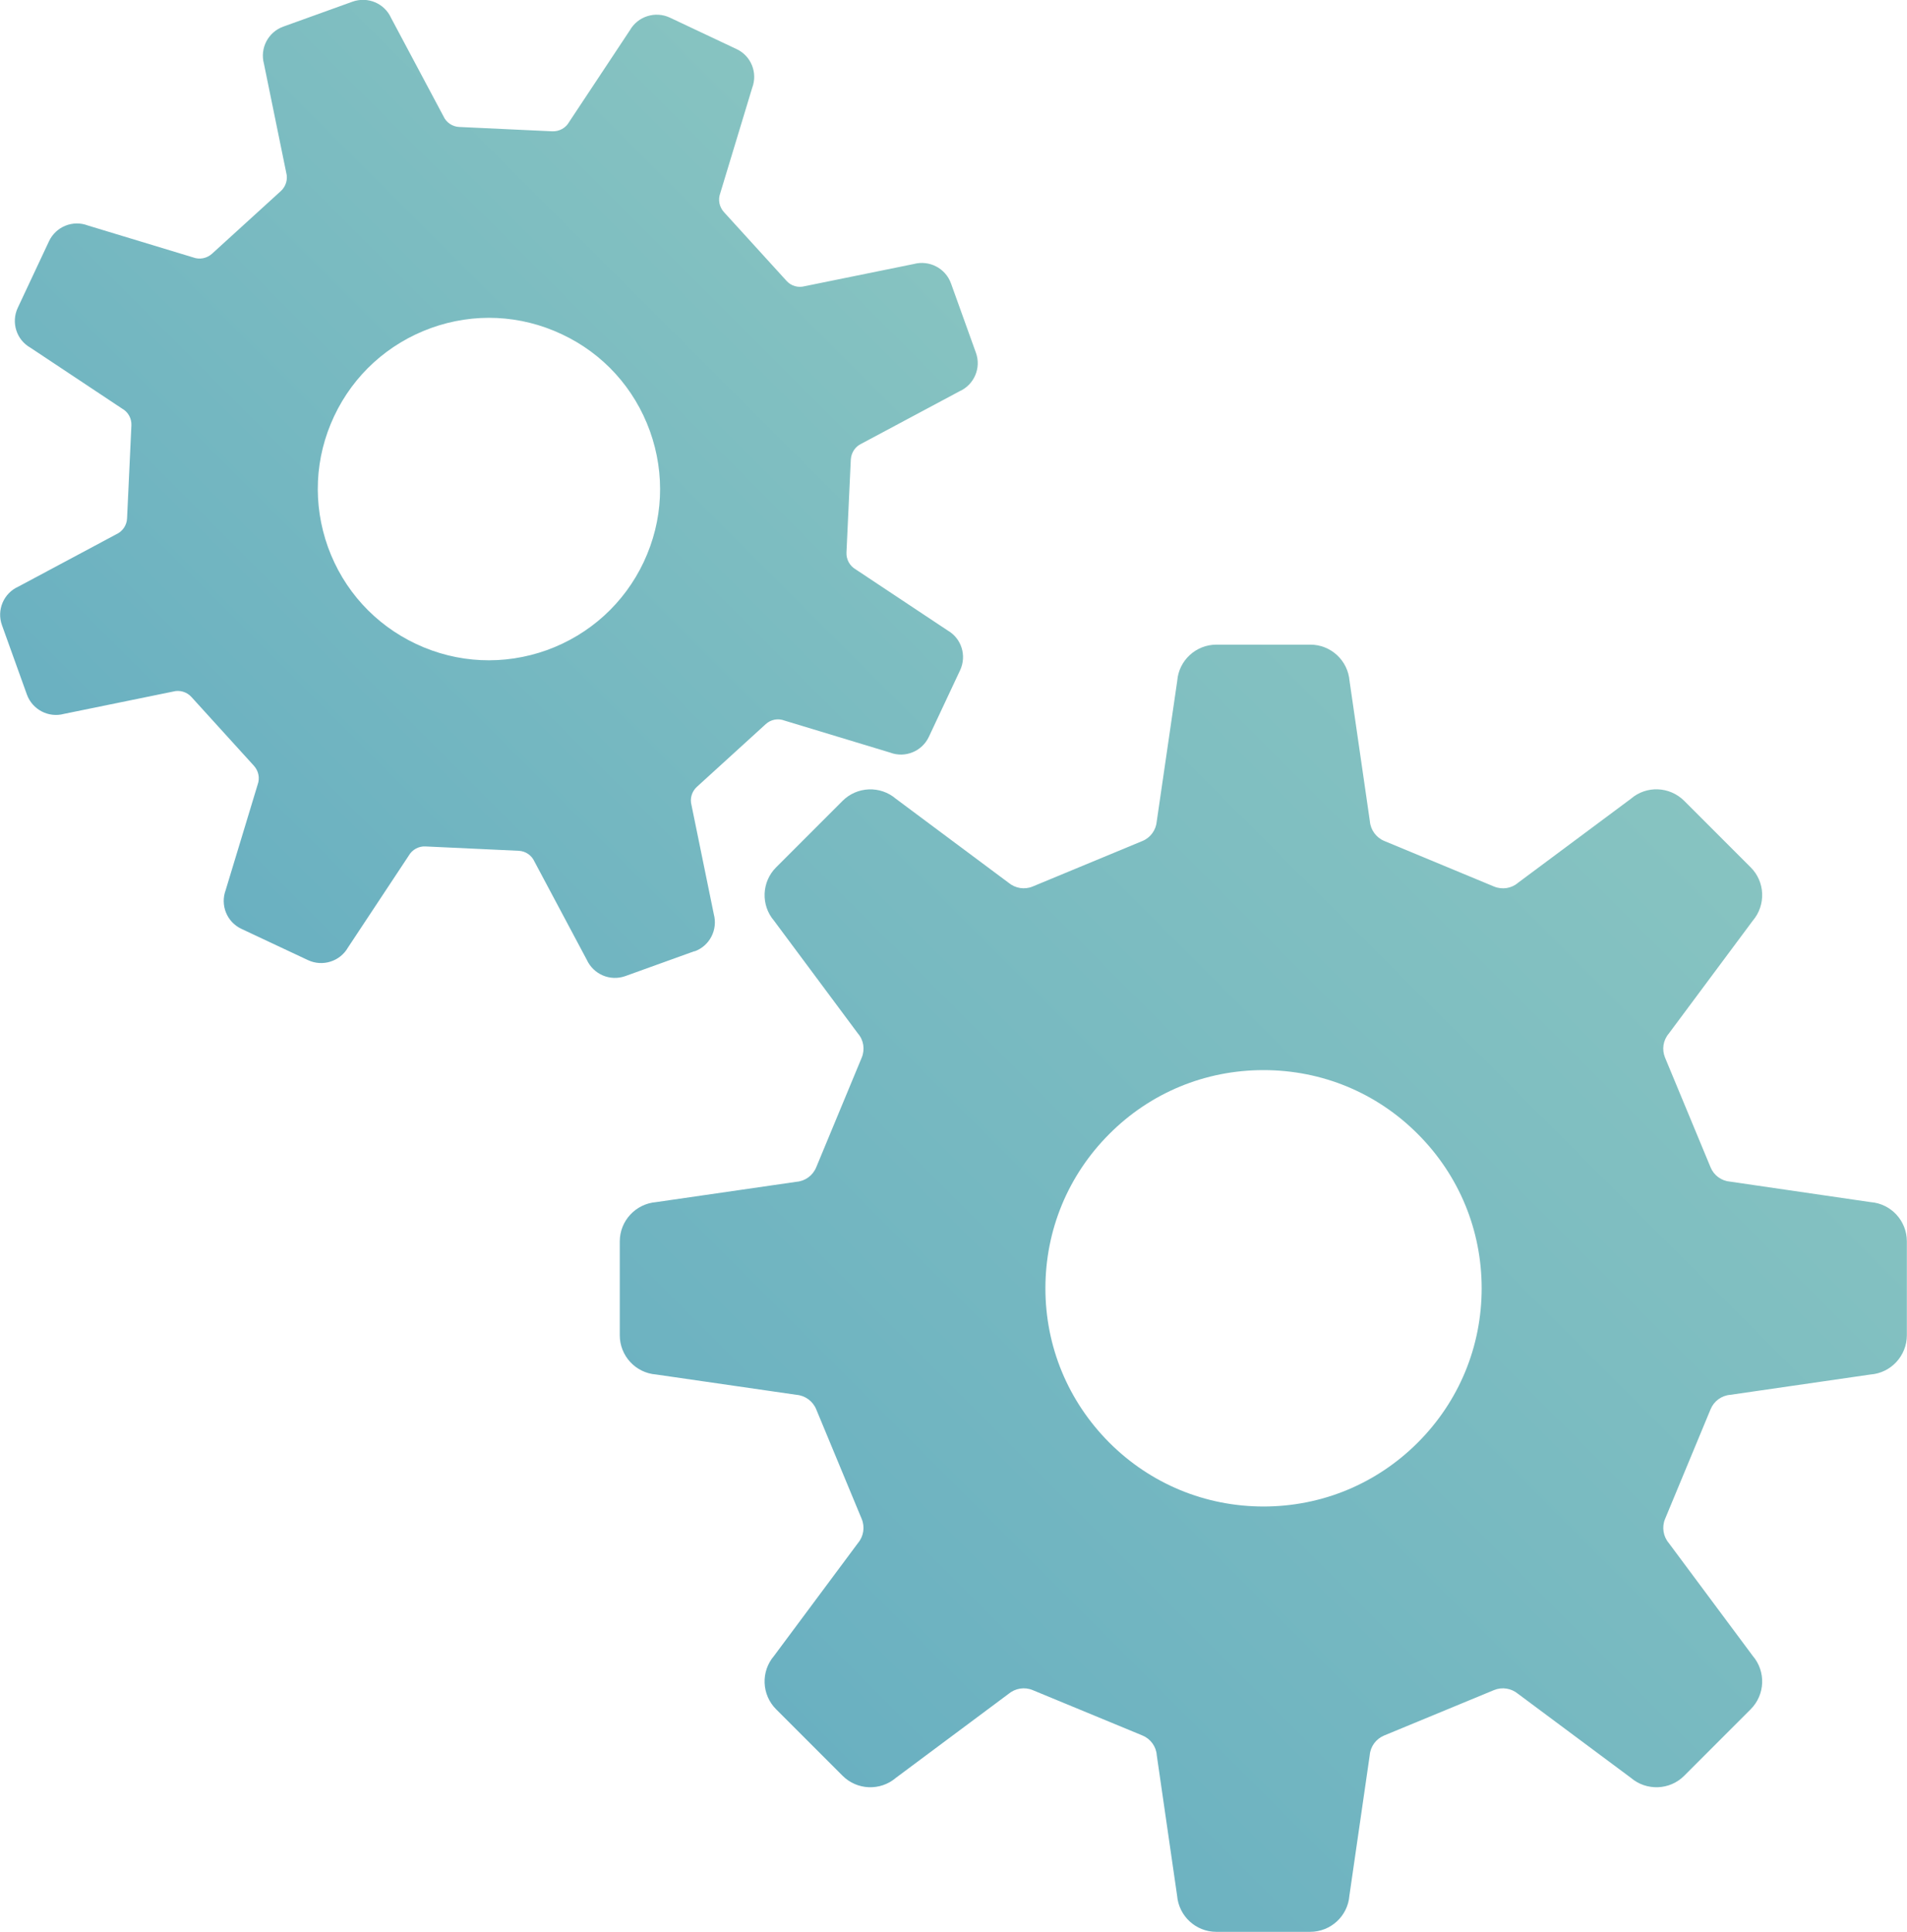
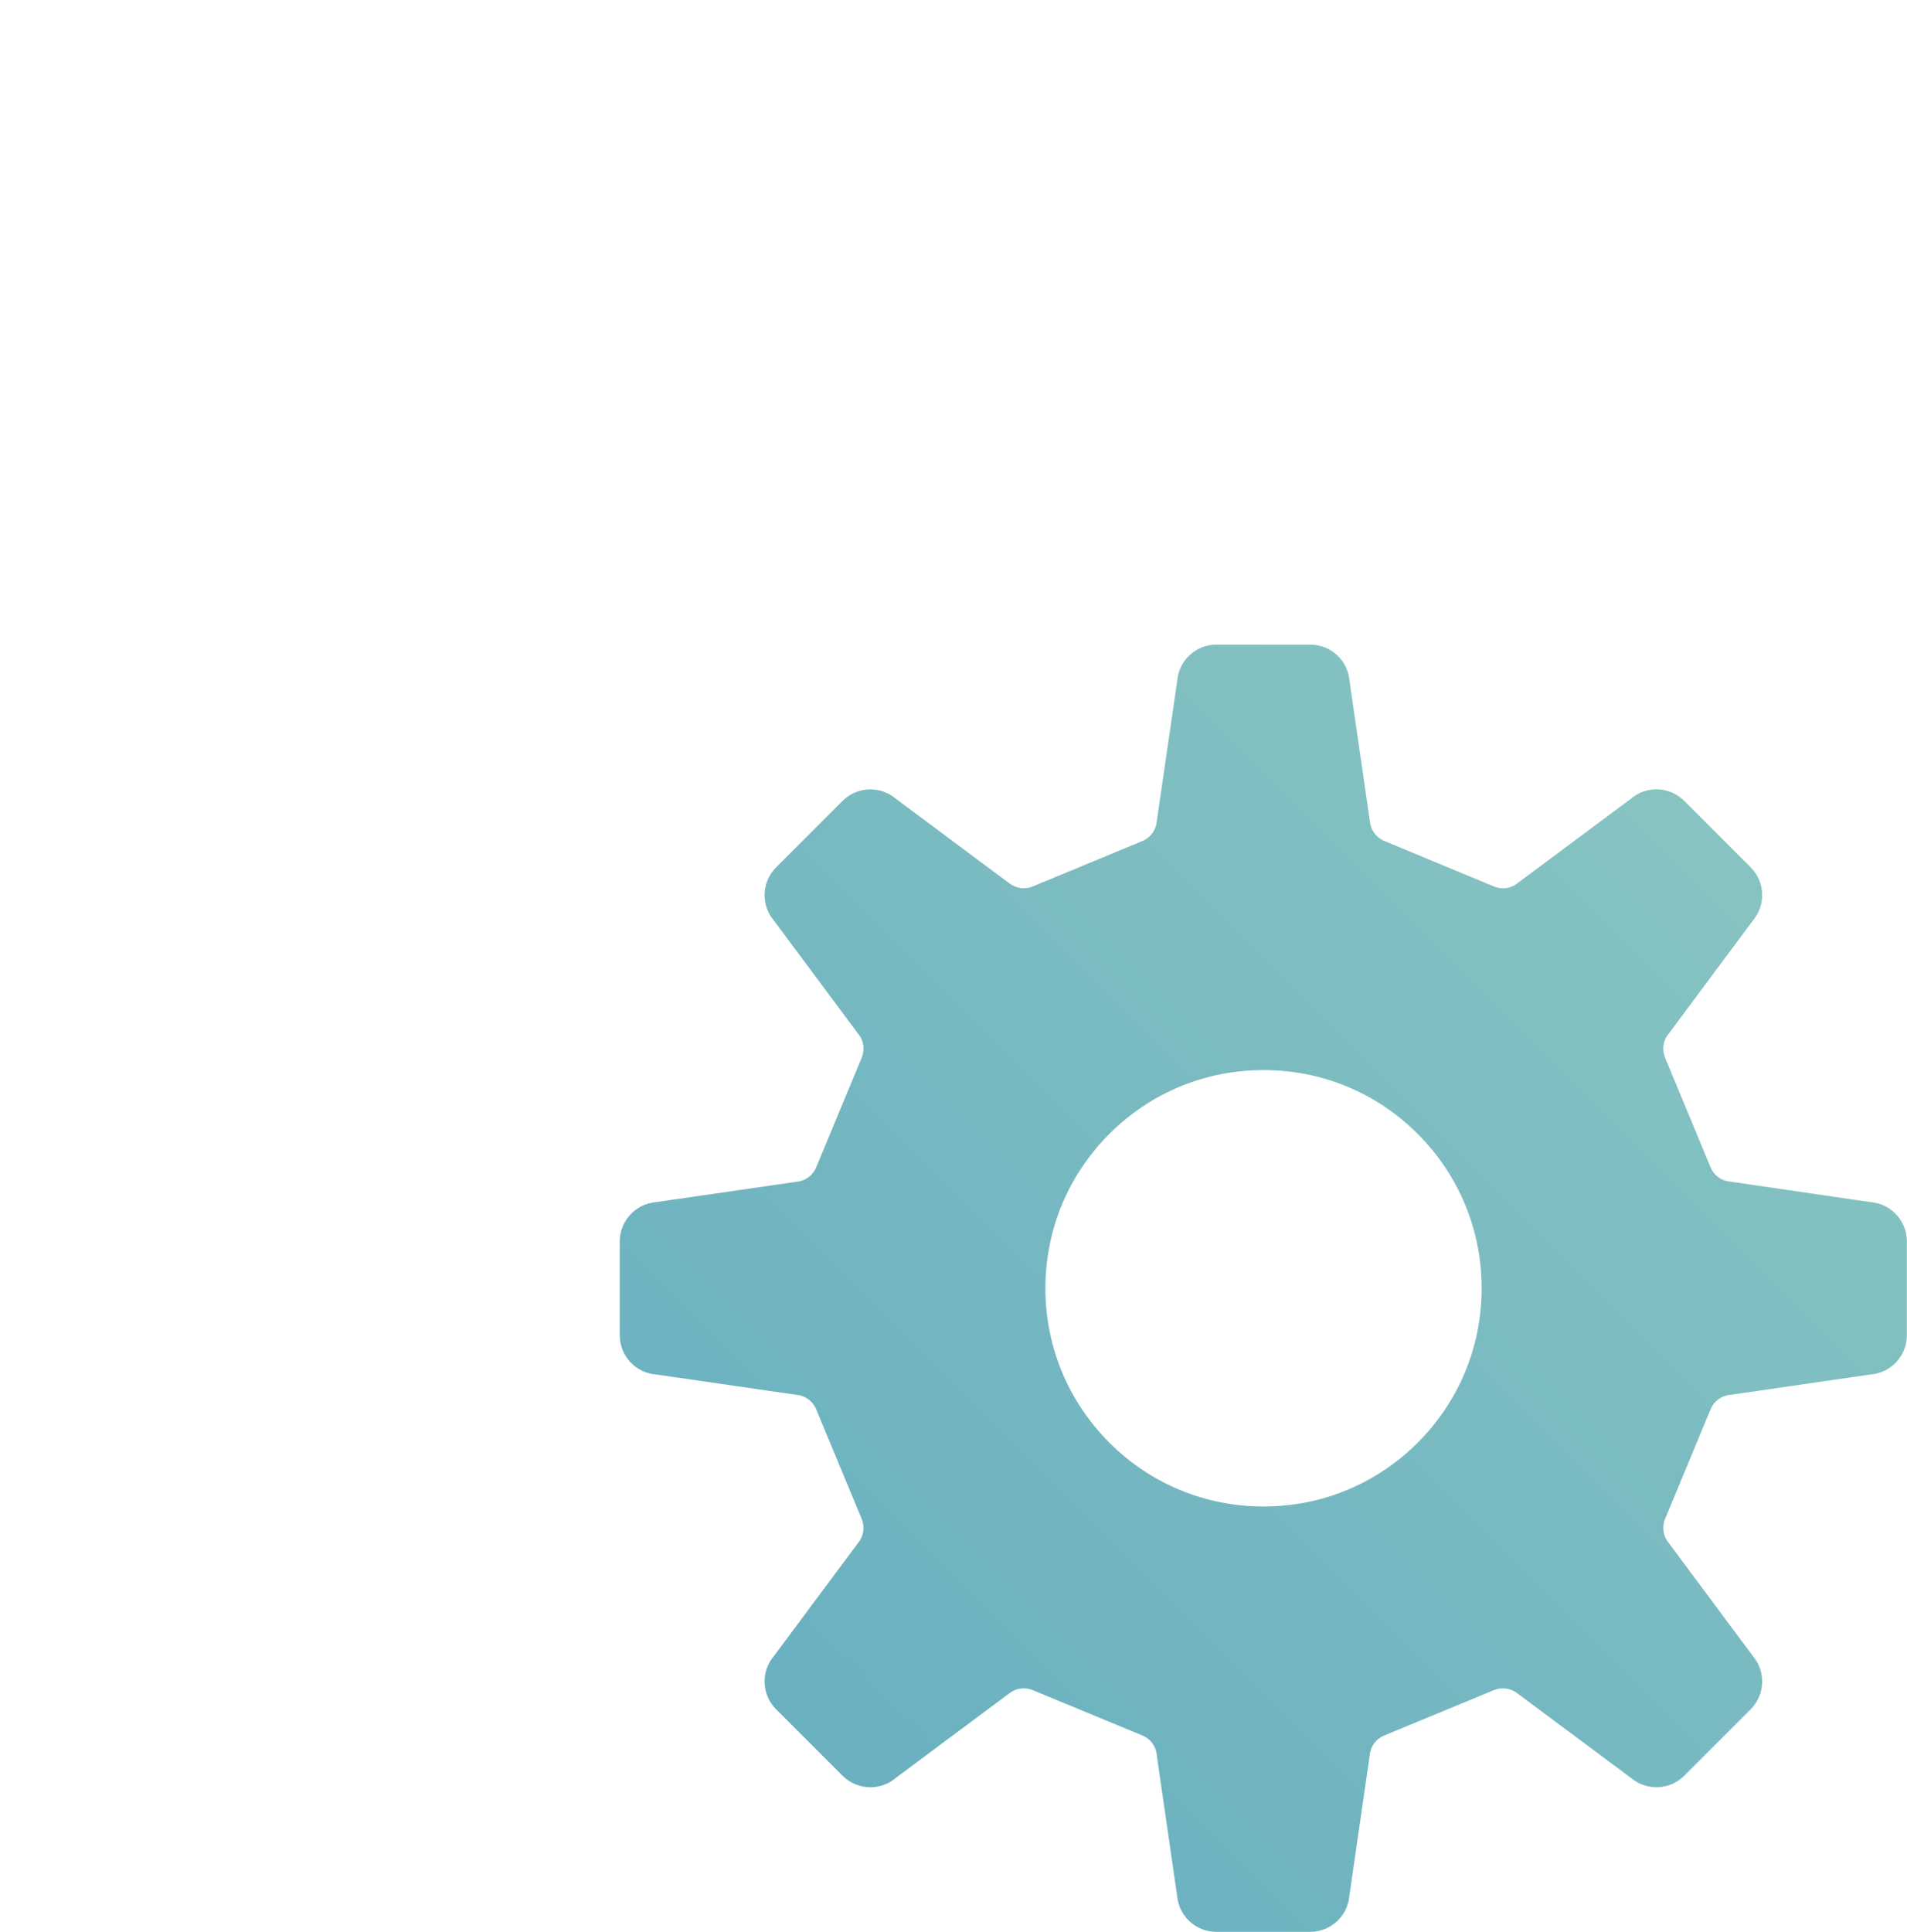
<svg xmlns="http://www.w3.org/2000/svg" xmlns:xlink="http://www.w3.org/1999/xlink" id="_レイヤー_2" data-name="レイヤー_2" viewBox="0 0 136.12 137.86">
  <defs>
    <style>
      .cls-1 {
        fill: url(#linear-gradient-2);
      }

      .cls-2 {
        fill: url(#linear-gradient);
      }
    </style>
    <linearGradient id="linear-gradient" x1="53.45" y1="128.67" x2="159.02" y2="23.11" gradientUnits="userSpaceOnUse">
      <stop offset="0" stop-color="#68afc1" />
      <stop offset="1" stop-color="#97cec1" />
    </linearGradient>
    <linearGradient id="linear-gradient-2" x1="6.98" y1="62.83" x2="87.21" y2="-17.41" xlink:href="#linear-gradient" />
  </defs>
  <g id="_レイヤー_1-2" data-name="レイヤー_1">
    <g>
      <path class="cls-2" d="M133.52,85.78l-10.01-1.46c-.63-.05-1.17-.44-1.41-1.02l-3.25-7.83c-.24-.58-.14-1.24.27-1.72l5.99-8.05c.95-1.11.89-2.78-.15-3.81l-4.74-4.74c-1.04-1.04-2.7-1.11-3.81-.15l-8.05,5.99c-.47.41-1.14.51-1.72.27l-7.83-3.25c-.58-.24-.98-.79-1.03-1.41l-1.45-10.01c-.12-1.47-1.34-2.59-2.8-2.59h-6.7c-1.47,0-2.69,1.13-2.8,2.59l-1.46,10.01c-.05.62-.44,1.17-1.02,1.41l-7.84,3.25c-.58.24-1.24.13-1.72-.27l-8.04-5.99c-1.11-.95-2.77-.89-3.81.15l-4.74,4.74c-1.04,1.04-1.1,2.7-.15,3.81l5.99,8.05c.41.47.51,1.14.27,1.72l-3.25,7.83c-.24.58-.78.98-1.41,1.03l-10.02,1.45c-1.46.12-2.59,1.34-2.59,2.8v6.7c0,1.47,1.13,2.69,2.59,2.8l10.02,1.45c.62.05,1.17.45,1.41,1.03l3.25,7.83c.24.58.13,1.25-.27,1.72l-5.99,8.05c-.95,1.11-.89,2.77.15,3.81l4.74,4.74c1.04,1.04,2.7,1.1,3.81.15l8.04-5.99c.48-.4,1.14-.51,1.72-.27l7.84,3.24c.58.24.98.79,1.02,1.41l1.45,10.01c.12,1.46,1.33,2.59,2.8,2.59h6.7c1.47,0,2.69-1.13,2.8-2.59l1.45-10.01c.05-.63.45-1.17,1.03-1.41l7.84-3.24c.58-.24,1.24-.13,1.72.27l8.05,5.99c1.11.95,2.78.89,3.81-.15l4.74-4.74c1.04-1.04,1.1-2.7.15-3.81l-5.99-8.05c-.4-.47-.51-1.14-.27-1.72l3.25-7.83c.24-.58.78-.98,1.41-1.03l10.01-1.45c1.46-.11,2.59-1.34,2.59-2.8v-6.7c0-1.47-1.13-2.69-2.59-2.8ZM101.2,102.94c-2.94,2.94-6.85,4.56-11.01,4.56s-8.07-1.62-11.01-4.56c-2.94-2.95-4.56-6.85-4.56-11.01s1.62-8.07,4.56-11.01c2.94-2.95,6.85-4.56,11.01-4.56s8.07,1.61,11.01,4.56c2.94,2.94,4.56,6.85,4.56,11.01s-1.62,8.07-4.56,11.01Z" />
-       <path class="cls-1" d="M49.57,67.89c1.09-.39,1.68-1.55,1.38-2.66l-1.59-7.77c-.13-.48.02-.98.38-1.31l4.92-4.48c.36-.33.88-.43,1.34-.25l7.53,2.28c1.07.41,2.28-.08,2.77-1.12l2.23-4.75c.49-1.05.1-2.28-.9-2.85l-6.55-4.35c-.43-.25-.68-.71-.66-1.2l.31-6.64c.03-.49.32-.93.76-1.13l7-3.74c1.05-.47,1.56-1.67,1.17-2.75l-1.78-4.95c-.39-1.08-1.55-1.68-2.66-1.38l-7.77,1.58c-.48.13-.98-.01-1.31-.38l-4.47-4.91c-.33-.37-.43-.88-.26-1.34l2.28-7.52c.41-1.08-.08-2.29-1.12-2.77l-4.75-2.24c-1.04-.49-2.29-.1-2.86.9l-4.34,6.55c-.24.43-.71.68-1.2.66l-6.64-.31c-.49-.02-.93-.32-1.13-.77l-3.73-7c-.47-1.05-1.67-1.56-2.76-1.17l-4.94,1.78c-1.08.39-1.68,1.54-1.38,2.65l1.59,7.77c.13.47-.02.98-.38,1.31l-4.92,4.48c-.37.33-.88.43-1.34.26l-7.52-2.28c-1.07-.41-2.28.08-2.77,1.12l-2.23,4.75c-.49,1.04-.1,2.29.9,2.85l6.55,4.35c.43.24.68.7.66,1.19l-.31,6.64c-.02.49-.32.93-.76,1.13l-7,3.74c-1.05.47-1.56,1.67-1.17,2.75l1.78,4.95c.39,1.08,1.55,1.68,2.65,1.38l7.78-1.59c.47-.13.98.02,1.31.38l4.47,4.92c.33.37.43.88.26,1.34l-2.28,7.52c-.4,1.08.08,2.28,1.12,2.77l4.75,2.23c1.04.49,2.29.1,2.86-.9l4.34-6.56c.24-.42.71-.68,1.2-.65l6.64.31c.49.02.93.32,1.13.77l3.73,7c.48,1.05,1.67,1.56,2.76,1.17l4.94-1.78ZM39.04,46.39c-3.07,1.1-6.39.95-9.34-.44-2.95-1.39-5.18-3.84-6.29-6.91-1.1-3.07-.95-6.39.44-9.34,1.39-2.95,3.85-5.18,6.91-6.29,3.07-1.11,6.39-.95,9.34.44,2.95,1.38,5.18,3.84,6.29,6.91,1.1,3.07.95,6.38-.44,9.34-1.39,2.95-3.85,5.18-6.91,6.29Z" />
    </g>
  </g>
</svg>